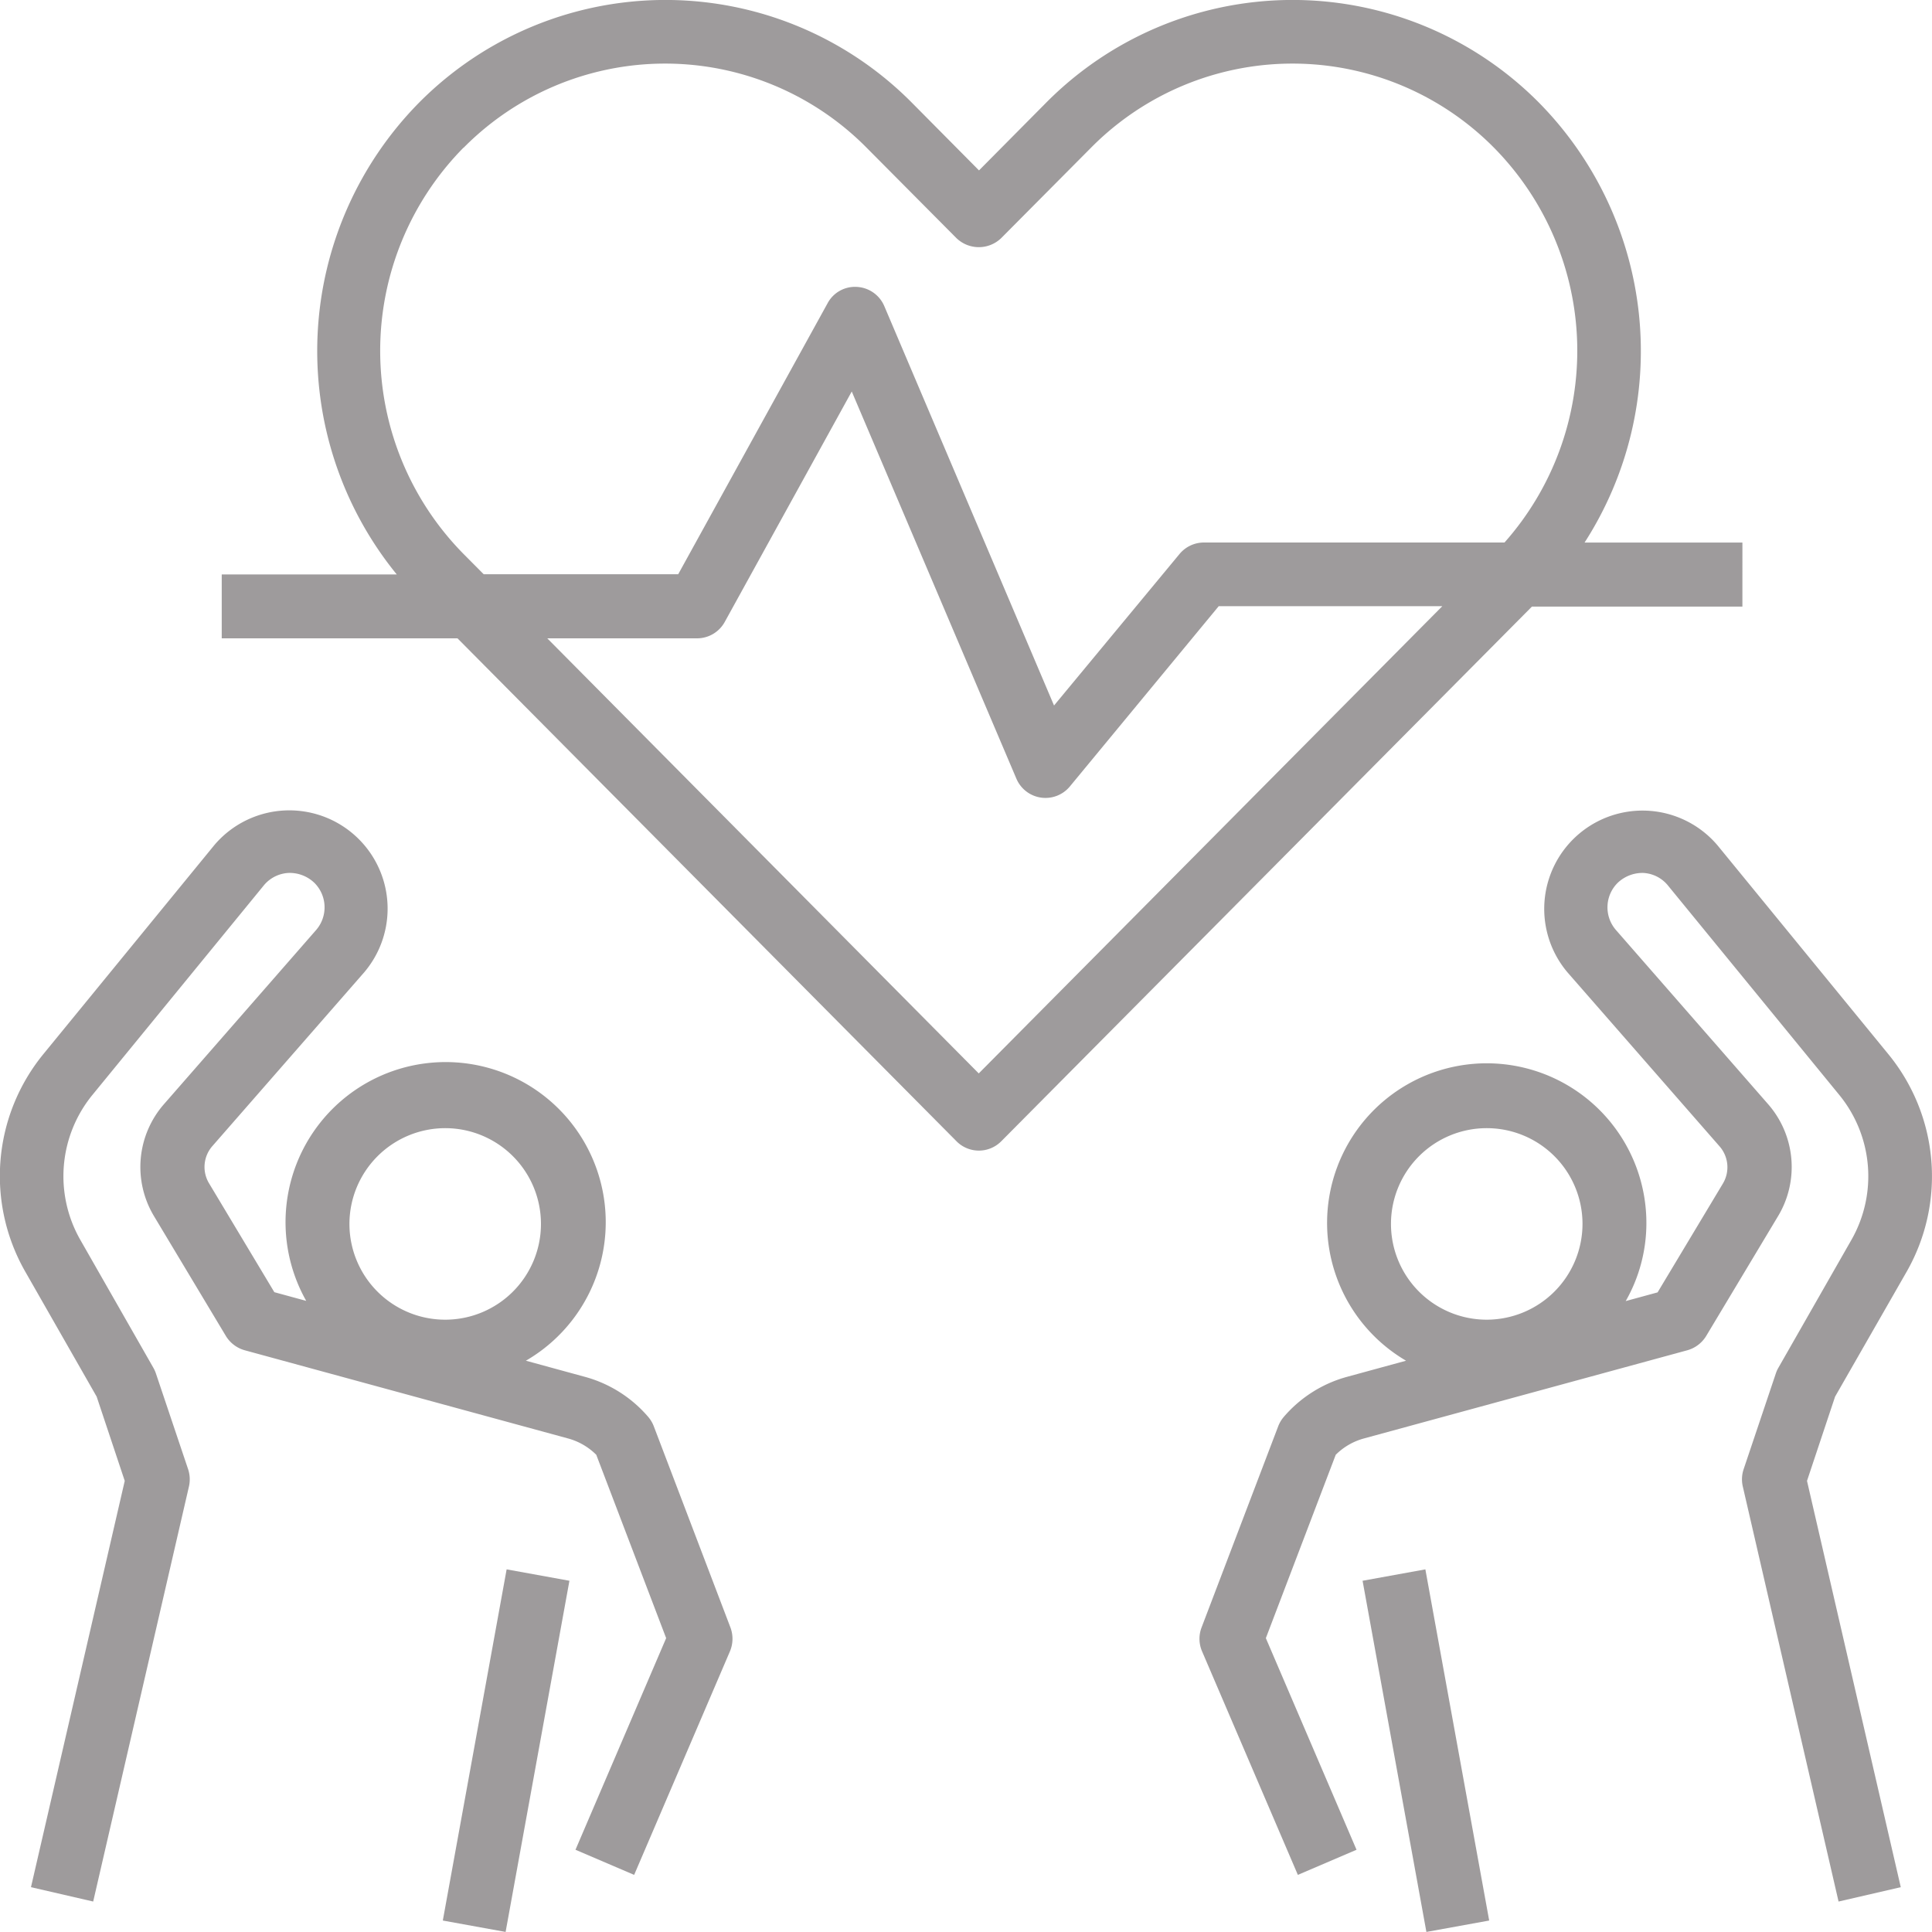
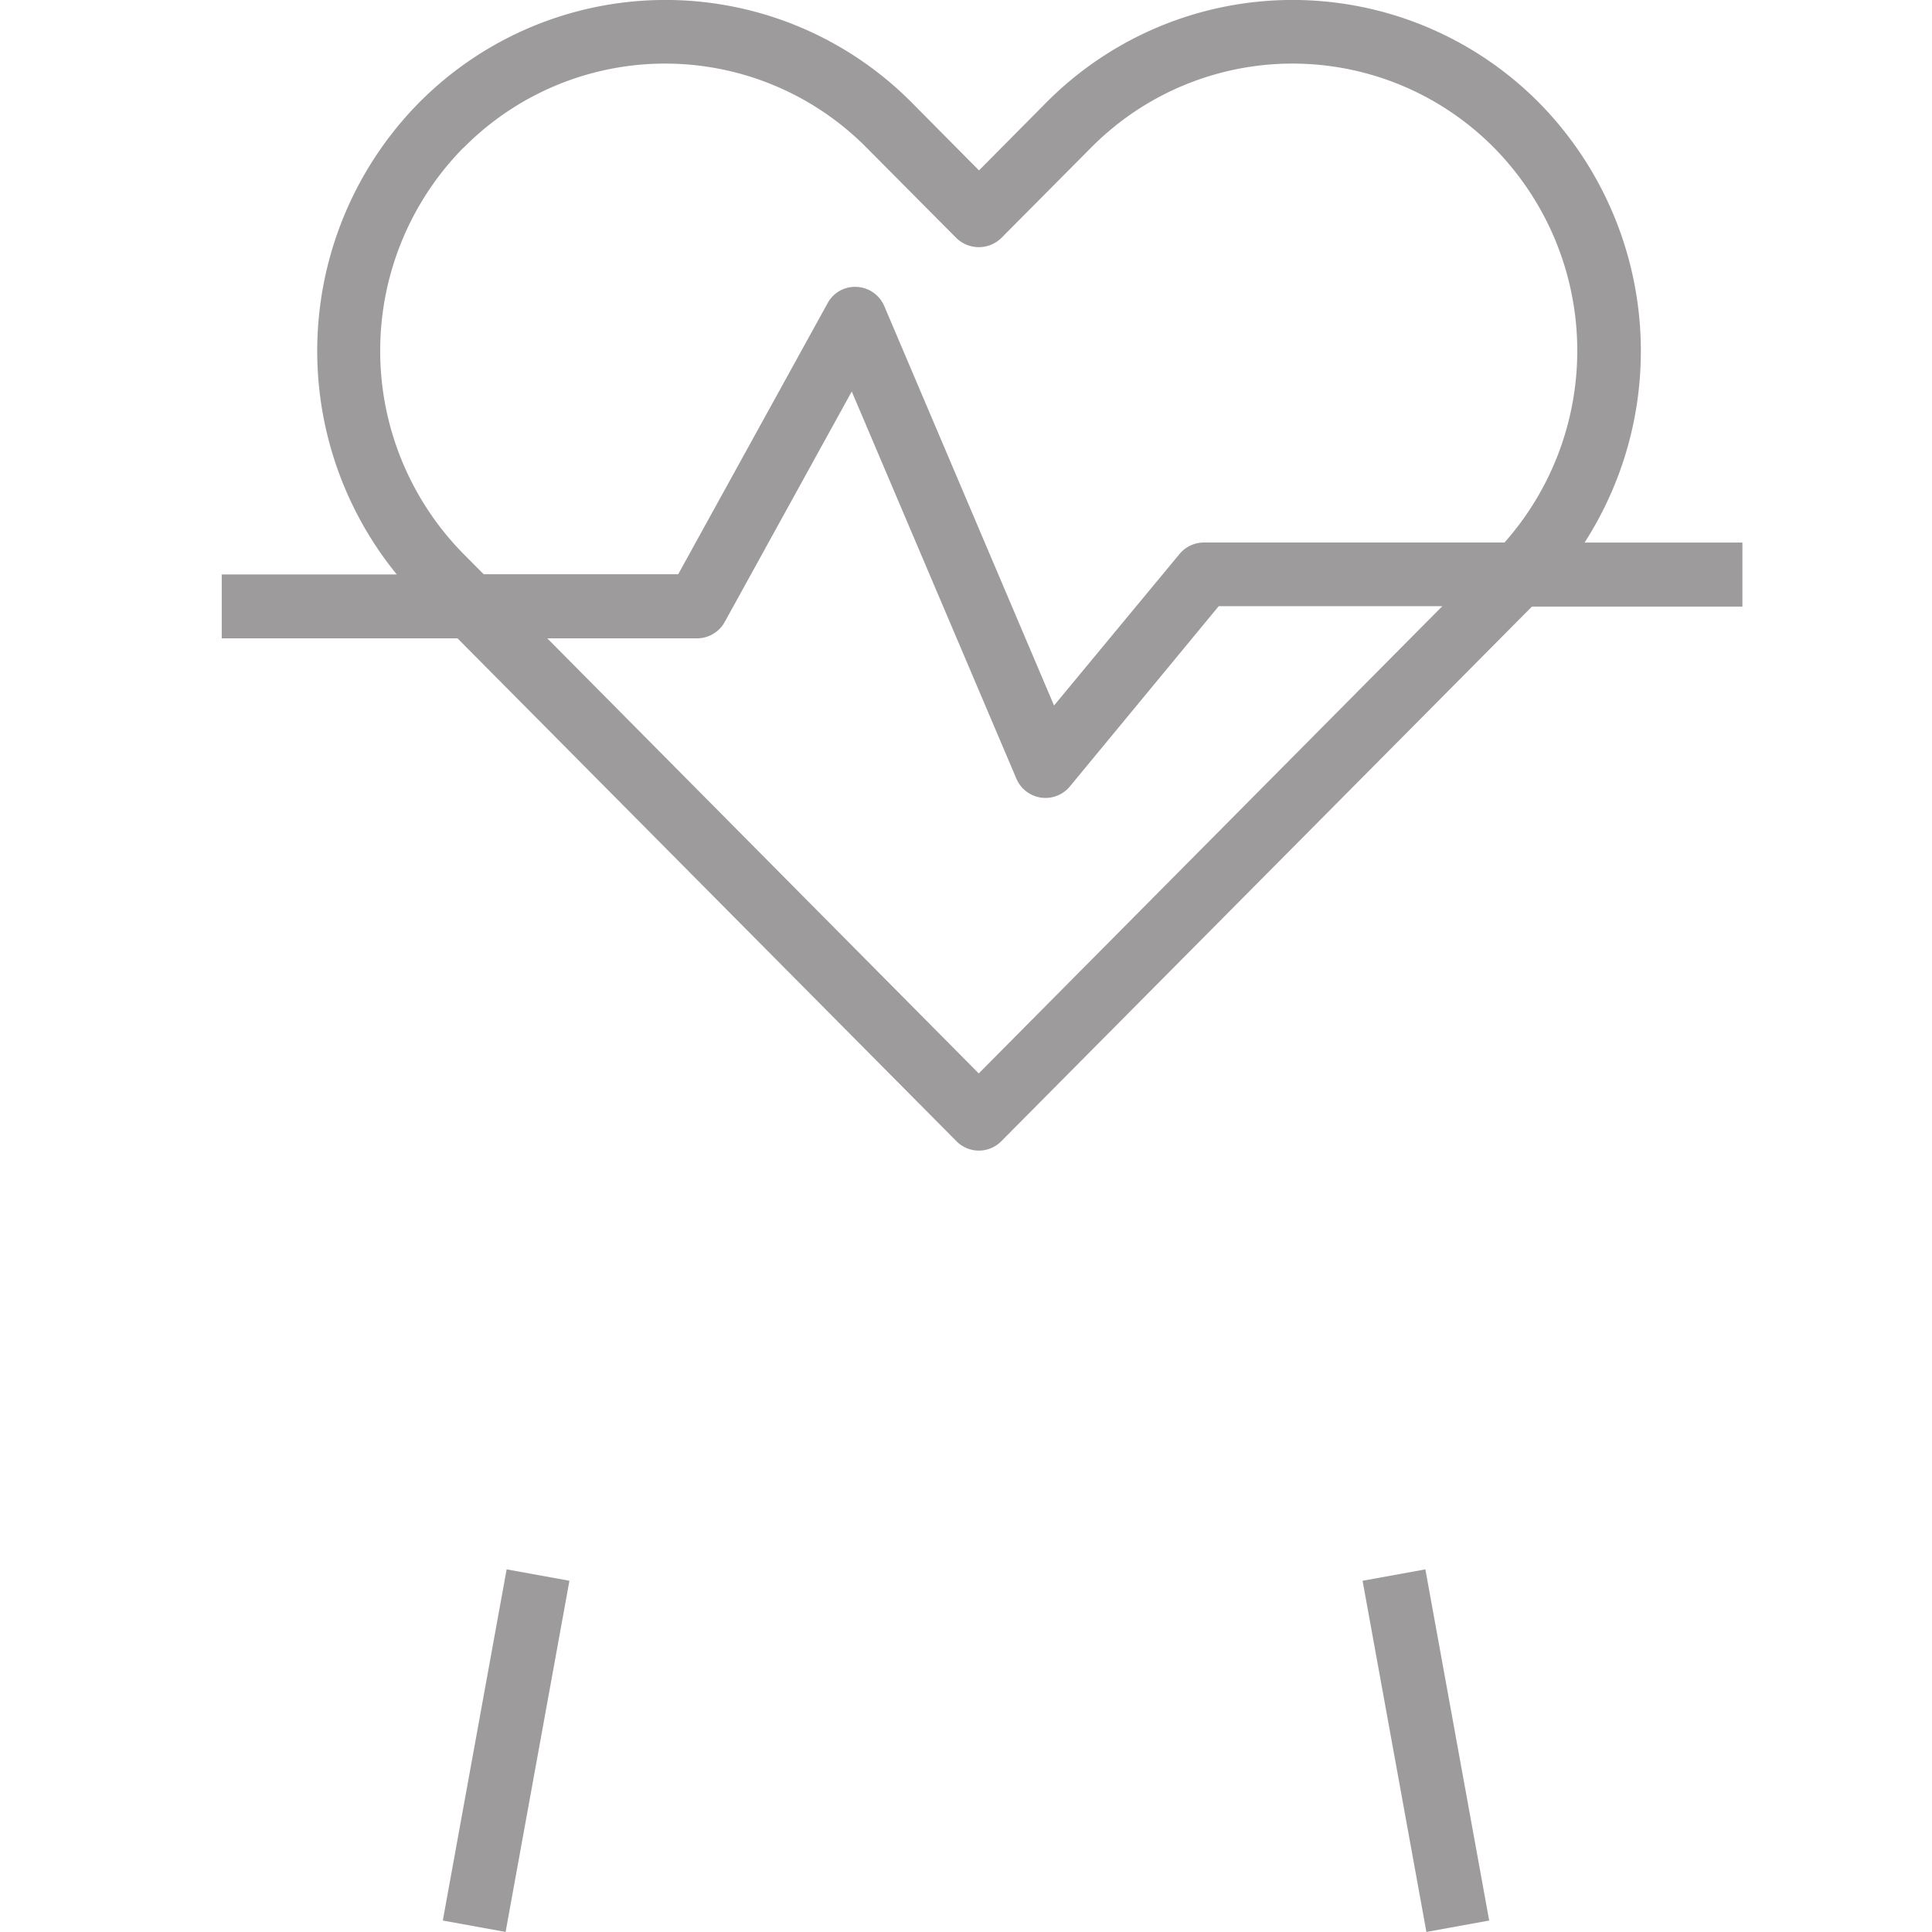
<svg xmlns="http://www.w3.org/2000/svg" width="30" height="30" viewBox="0 0 30 30">
  <defs>
    <style>.a{fill:#9e9b9c;}</style>
  </defs>
  <g transform="translate(-79.231 -17.545)">
    <path class="a" d="M140,27.457h3.661l7.746,7.807a.489.489,0,0,0,.7,0l8.238-8.3h3.268V25.97h-2.451a5.494,5.494,0,0,0-.708-6.831,5.387,5.387,0,0,0-7.652,0l-1.043,1.052-1.043-1.052a5.387,5.387,0,0,0-7.652,0,5.492,5.492,0,0,0-.346,7.326H140Zm11.755,6.756-6.7-6.756h2.326a.491.491,0,0,0,.43-.255l1.972-3.578,2.556,6.011a.491.491,0,0,0,.83.123l2.312-2.8h3.472Zm-8-14.373a4.4,4.4,0,0,1,6.26,0l1.391,1.4a.5.5,0,0,0,.7,0l1.391-1.4a4.4,4.4,0,0,1,6.26,0,4.489,4.489,0,0,1,.162,6.129h-4.668a.493.493,0,0,0-.378.178L152.924,28.5l-2.635-6.2a.491.491,0,0,0-.427-.3.482.482,0,0,0-.455.255l-2.319,4.207h-3.02l-.313-.315a4.492,4.492,0,0,1,0-6.31Z" transform="translate(-57.326 0)" />
-     <path class="a" d="M80.732,245.517l.436,1.308-1.456,6.309.966.223,1.487-6.445a.5.5,0,0,0-.013-.268l-.5-1.487a.507.507,0,0,0-.04-.089l-1.137-1.991a1.994,1.994,0,0,1,.187-2.24l2.66-3.252a.532.532,0,0,1,.388-.2.553.553,0,0,1,.405.156.537.537,0,0,1,.024.731l-2.359,2.7a1.482,1.482,0,0,0-.156,1.745l1.115,1.859a.5.5,0,0,0,.3.223l5.012,1.367a.987.987,0,0,1,.439.254l1.085,2.847-1.408,3.286.911.39,1.487-3.47a.5.5,0,0,0,.008-.372l-1.19-3.124a.5.5,0,0,0-.087-.146,1.978,1.978,0,0,0-.984-.622l-.915-.25a2.486,2.486,0,1,0-3.411-.929l-.495-.135-1.013-1.689a.492.492,0,0,1,.052-.581l2.359-2.7a1.526,1.526,0,1,0-2.331-1.971l-2.66,3.252a2.991,2.991,0,0,0-.281,3.359Zm5.412-4.169a1.487,1.487,0,1,1-1.487,1.487A1.489,1.489,0,0,1,86.144,241.348Z" transform="translate(0 -206.285)" />
    <path class="a" d="M201.4,450.133l.991-5.453.975.177-.991,5.453Z" transform="translate(-115.293 -402.766)" />
-     <path class="a" d="M422.24,243.554a2.991,2.991,0,0,0-.28-3.359l-2.661-3.253a1.526,1.526,0,1,0-2.33,1.972l2.36,2.7a.493.493,0,0,1,.052.581l-1.013,1.688-.495.135a2.443,2.443,0,0,0,.321-1.2,2.479,2.479,0,1,0-3.732,2.126l-.915.25a1.979,1.979,0,0,0-.983.622.5.5,0,0,0-.087.146l-1.19,3.124a.492.492,0,0,0,.008.372l1.487,3.47.911-.39-1.408-3.286,1.085-2.847a.989.989,0,0,1,.439-.254l5.013-1.367a.5.5,0,0,0,.3-.223l1.115-1.859a1.482,1.482,0,0,0-.156-1.745l-2.359-2.7a.536.536,0,0,1,.024-.731.558.558,0,0,1,.4-.156.528.528,0,0,1,.387.2l2.661,3.253a1.994,1.994,0,0,1,.187,2.239l-1.137,1.991a.467.467,0,0,0-.04.089l-.5,1.487a.493.493,0,0,0-.013.268l1.487,6.445.966-.223-1.456-6.309.436-1.308Zm-6.525.753a1.487,1.487,0,1,1,1.487-1.487A1.489,1.489,0,0,1,415.715,244.307Z" transform="translate(-313.398 -206.27)" />
    <path class="a" d="M455.15,444.868l.975-.177.991,5.453-.975.177Z" transform="translate(-354.761 -402.777)" />
  </g>
</svg>